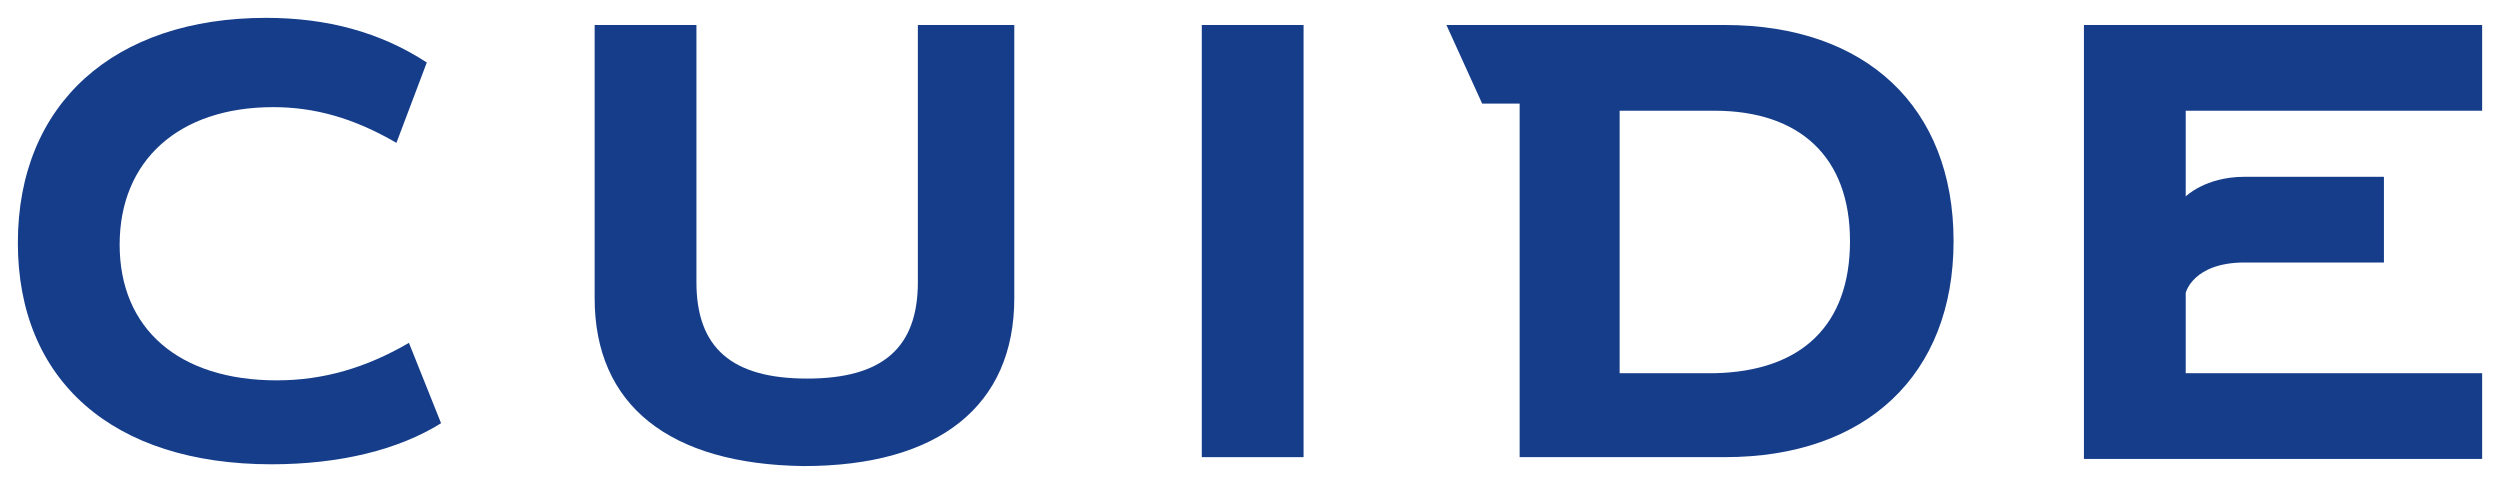
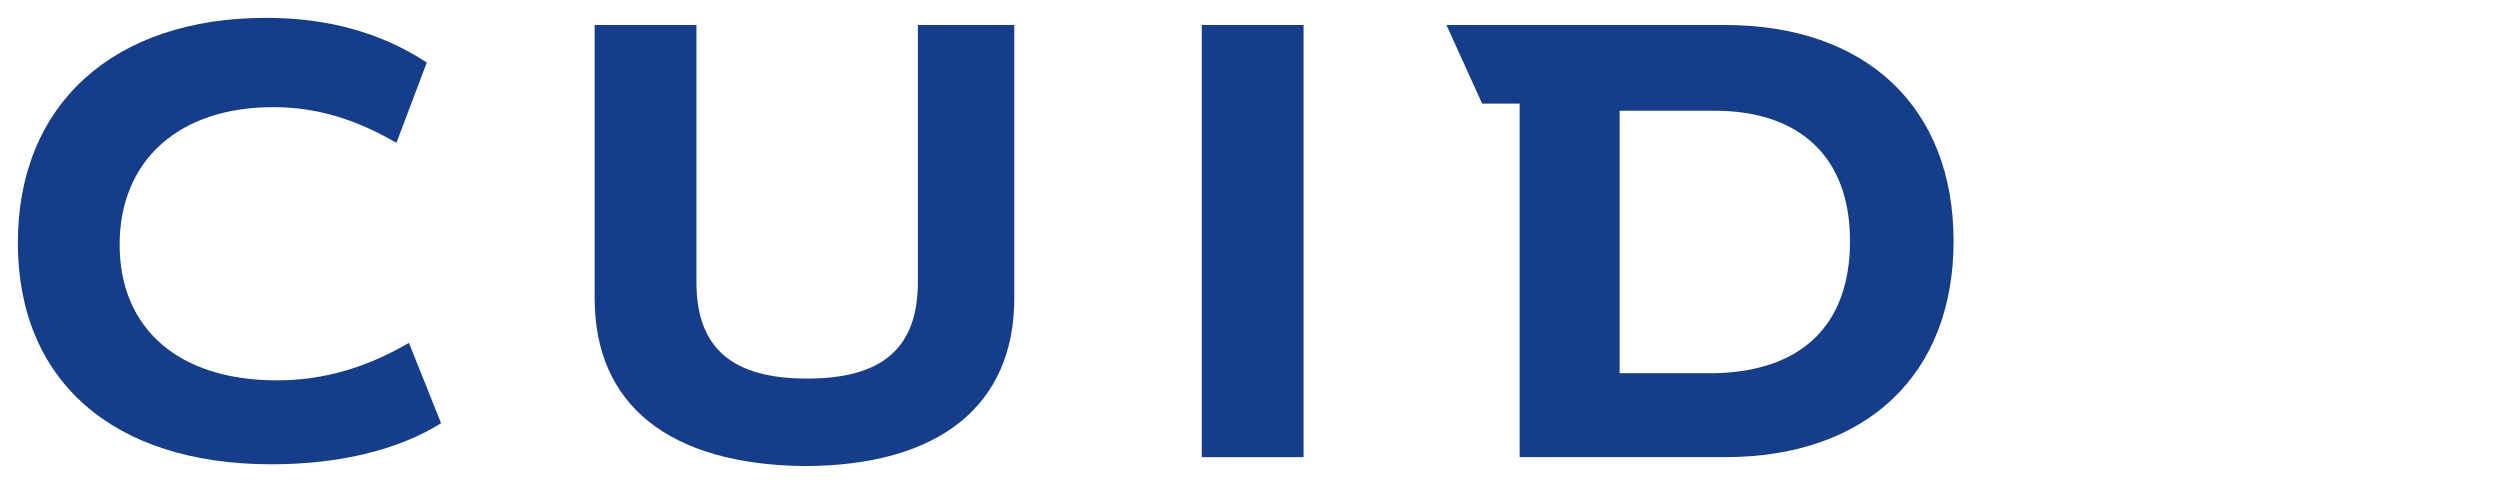
<svg xmlns="http://www.w3.org/2000/svg" version="1.1" id="Capa_1" x="0px" y="0px" width="140px" height="27px" viewBox="0 0 140 27" style="enable-background:new 0 0 140 27;" xml:space="preserve">
  <style type="text/css">
	.st0{fill:#153D8A;}
</style>
  <g>
    <g>
      <g>
        <g>
          <path class="st0" d="M1,13.6C1,5.8,6.4,1,14.9,1c3.4,0,6.4,0.8,9,2.5l-1.7,4.5c-2.4-1.4-4.6-2-6.9-2c-5.3,0-8.6,3-8.6,7.7      c0,4.7,3.3,7.6,8.8,7.6c2.6,0,5-0.7,7.4-2.1l1.8,4.5C22.3,25.2,19,26,15.2,26C6.3,26,1,21.3,1,13.6z" />
          <path class="st0" d="M33.3,16.7V1.4H39v14.4c0,3.7,2,5.4,6.2,5.4c4.2,0,6.2-1.7,6.2-5.4V1.4h5.4v15.3c0,6-4.2,9.4-11.8,9.4      C37.5,26,33.3,22.7,33.3,16.7z" />
          <path class="st0" d="M67.3,1.4H73v24.2h-5.7V1.4z" />
          <path class="st0" d="M109.4,13.5c0,7.5-4.9,12.1-12.8,12.1H85.1V5.8H83l-2-4.4h15.6C104.5,1.4,109.4,6,109.4,13.5z M103.6,13.5      c0-4.7-2.8-7.3-7.6-7.3h-5.3v14.7H96C100.9,20.8,103.6,18.2,103.6,13.5z" />
-           <path class="st0" d="M122.4,6.2V11c0,0,1.1-1.1,3.3-1.1h7.8v4.8h-7.8c-2.9,0-3.3,1.7-3.3,1.7v4.5H139v4.8h-22.3V1.4H139v4.8      H122.4z" />
        </g>
      </g>
    </g>
  </g>
</svg>